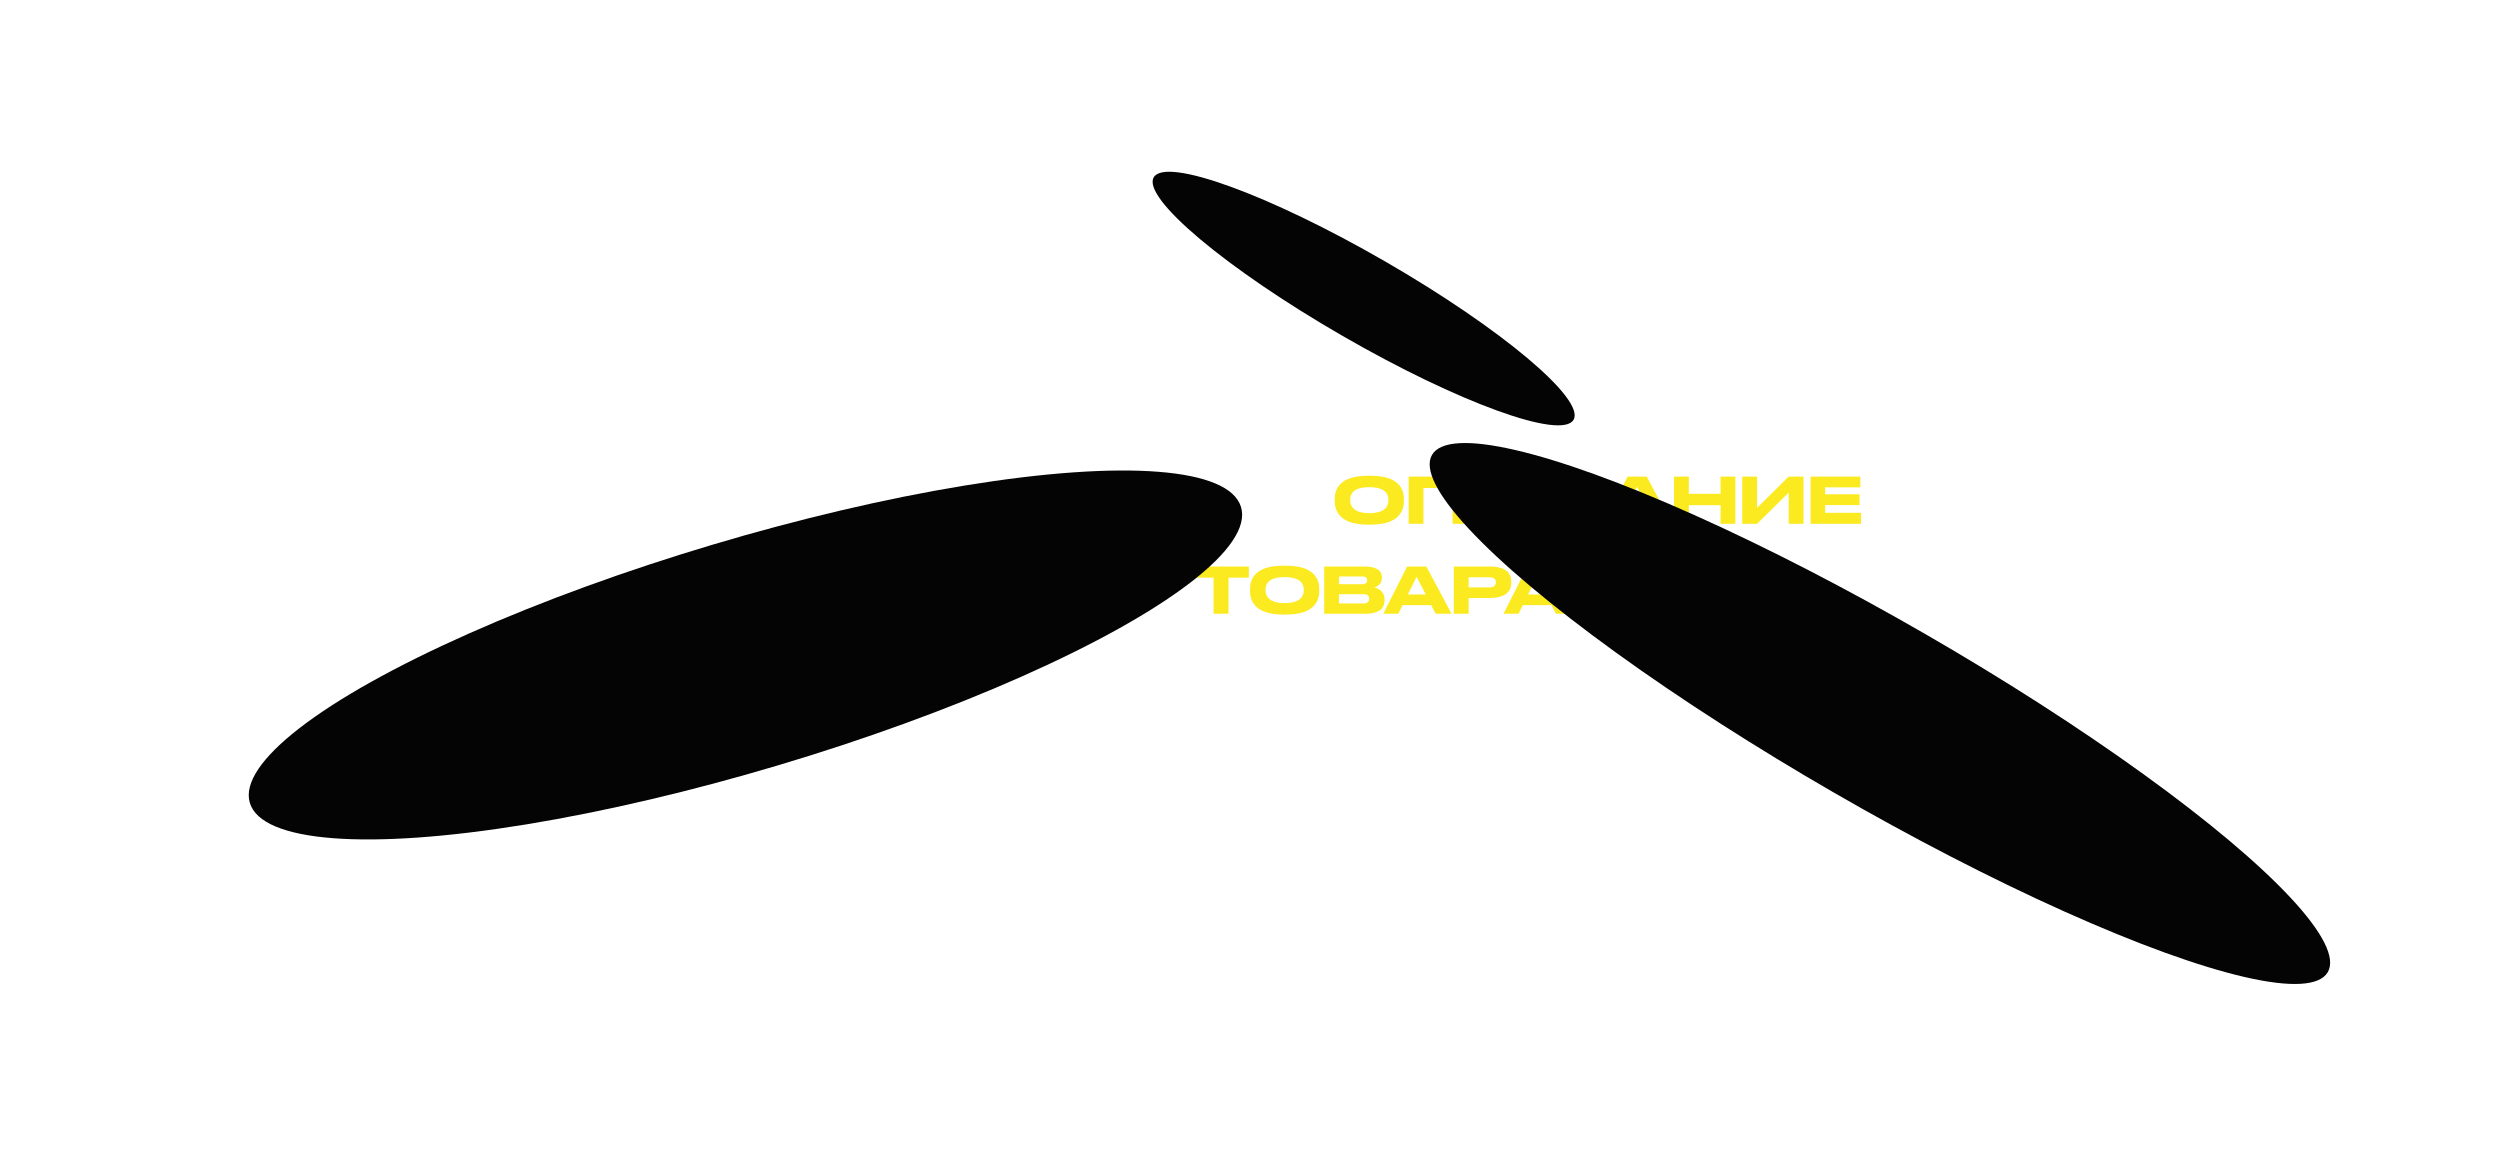
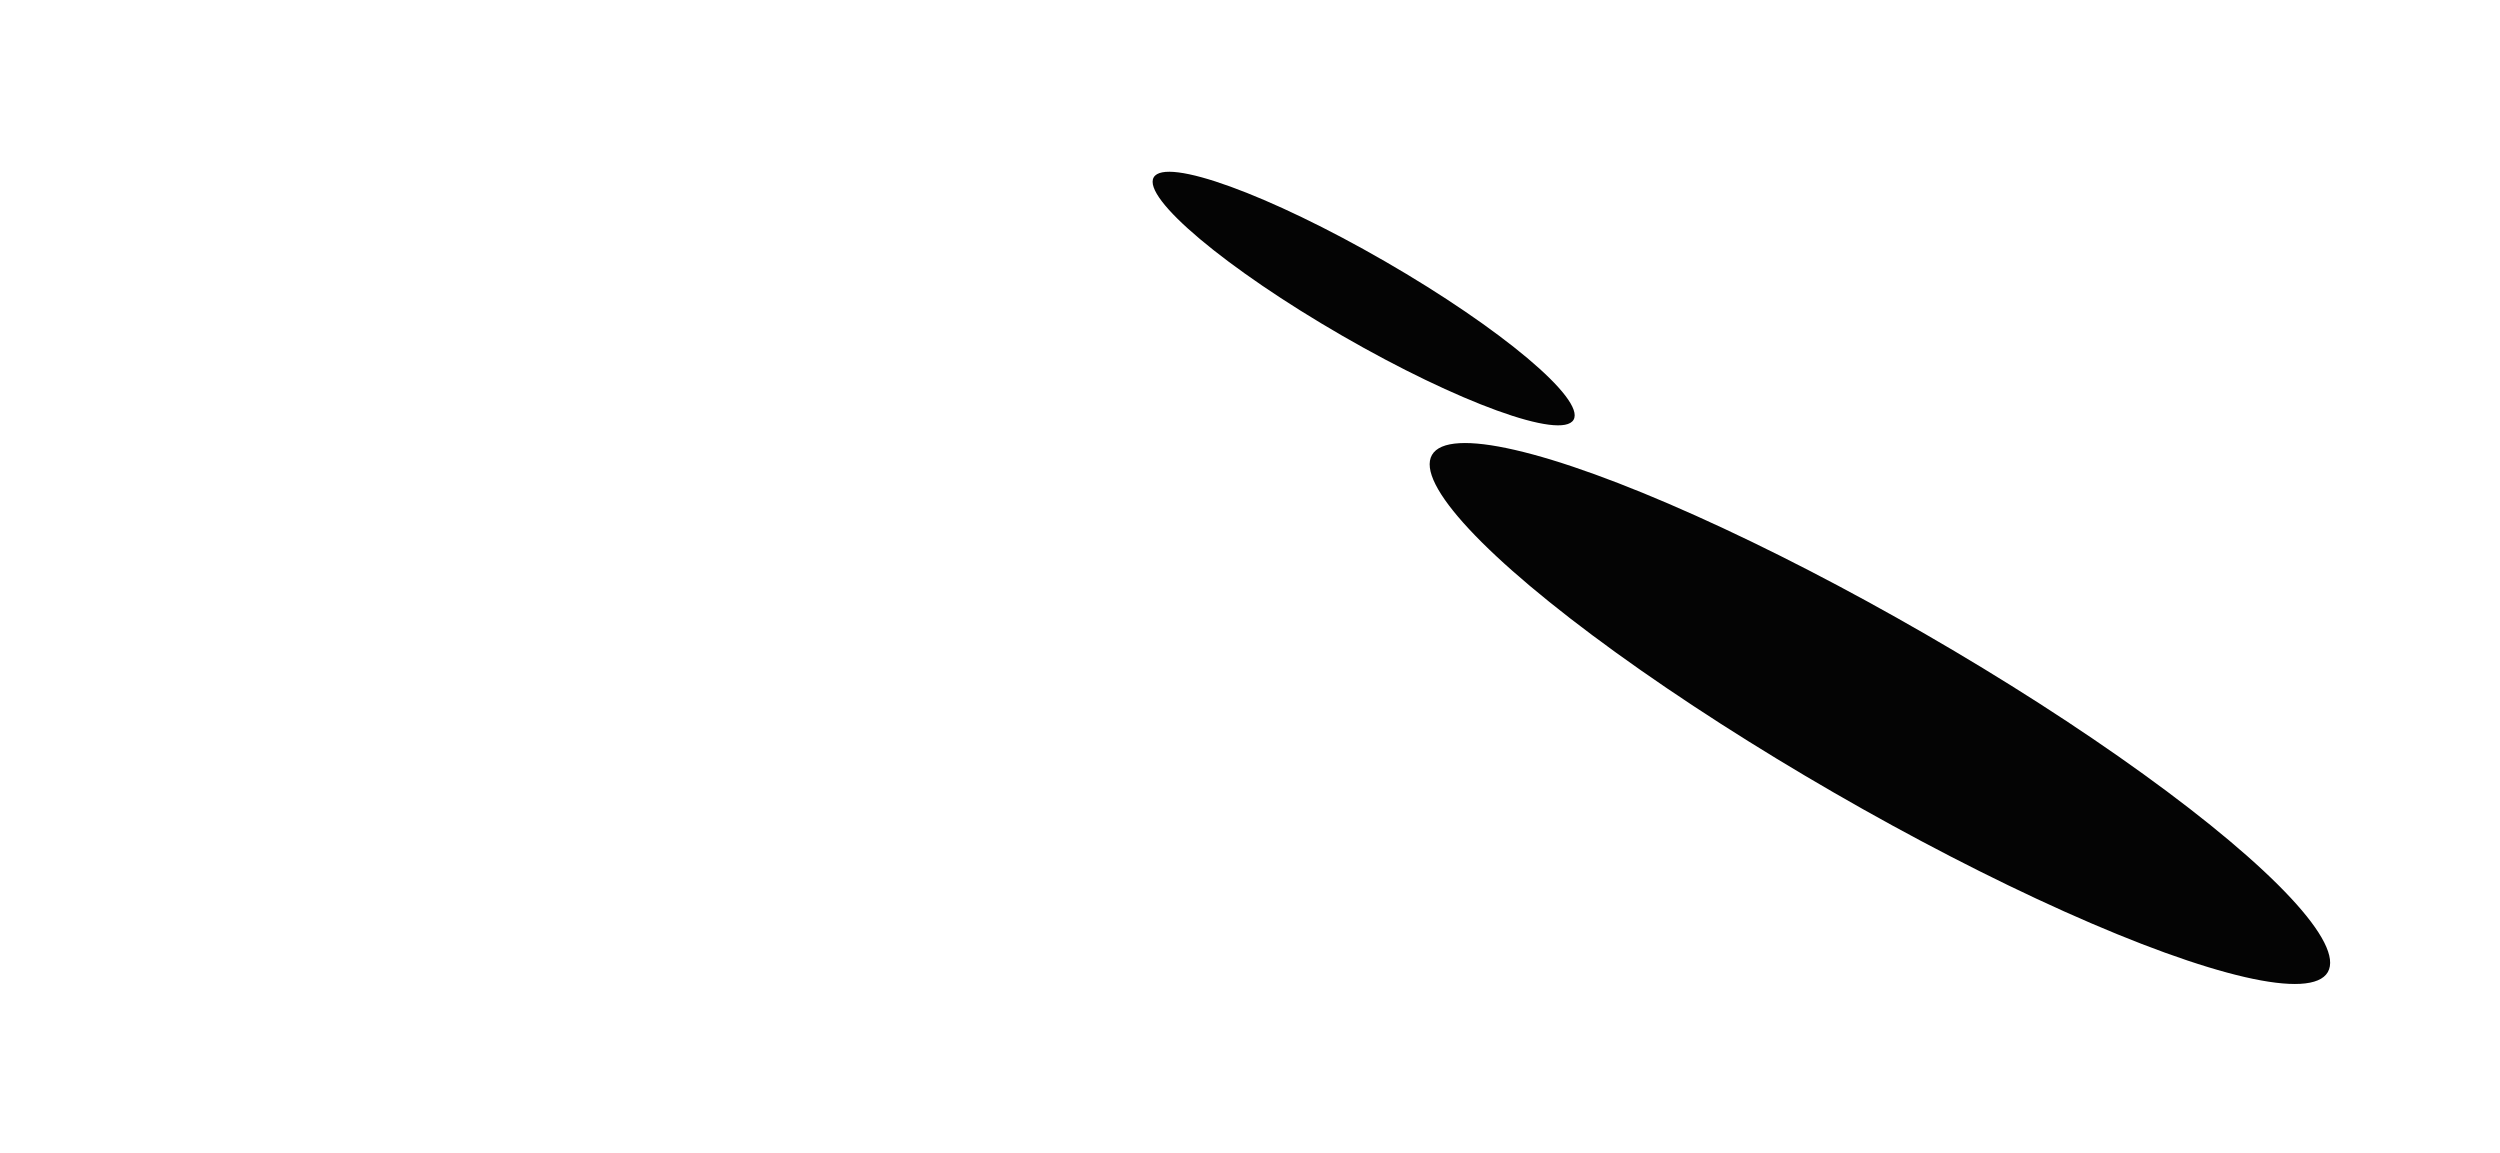
<svg xmlns="http://www.w3.org/2000/svg" width="945" height="436" viewBox="0 0 945 436" fill="none">
  <rect x="603" y="210" width="23" height="23" rx="3.981" fill="#FCEA20" />
-   <path d="M614.501 215.308L615.891 219.587H620.39L616.75 222.231L618.141 226.51L614.501 223.865L610.861 226.51L612.251 222.231L608.612 219.587H613.111L614.501 215.308Z" fill="#212121" />
-   <path d="M366.312 164H371.904V150.464H382.92V164H388.512V146.144H366.312V164ZM404.573 158.048C410.957 158.048 412.901 155.384 412.901 152.192V151.952C412.901 148.688 411.005 146.144 404.573 146.144H391.181V164H396.773V158.048H404.573ZM396.773 150.2H404.477C406.277 150.2 407.069 150.872 407.069 152.096V152.168C407.069 153.392 406.229 154.04 404.477 154.04H396.773V150.2ZM414.595 146.144V164H433.651V159.848H420.115V156.92H433.099V152.84H420.115V150.2H433.411V146.144H414.595ZM453.325 164H458.917V146.144H453.325L441.349 157.976V146.144H435.757V164H441.349L453.325 152.216V164ZM461.587 164H466.963V151.64L473.995 164H476.995L484.027 151.64V164H489.547V146.144H481.891L475.699 157.256L469.531 146.144H461.587V164ZM512.909 146.144H507.293L502.253 154.808L496.709 146.144H490.229L498.653 158.432C498.869 158.744 499.037 158.984 499.037 159.272V159.296C499.037 159.512 498.917 159.68 498.413 159.68H495.269V164H498.773C502.205 164 502.925 162.872 504.701 159.872L512.909 146.144ZM513.663 164H543.759V167H549.111V159.68H546.231V146.144H540.399V159.68H532.863V146.144H527.031V159.68H519.495V146.144H513.663V164ZM550.602 146.144V164H569.658V159.848H556.122V156.92H569.106V152.84H556.122V150.2H569.418V146.144H550.602ZM584.006 164.312C594.206 164.312 595.982 159.32 595.982 157.064V156.8H590.054C589.91 157.208 589.334 159.968 583.55 159.968C578.342 159.968 576.926 157.184 576.926 155.072V154.784C576.926 152.552 578.15 150.152 583.502 150.152C589.166 150.152 589.886 152.648 590.03 153.128H595.958V152.864C595.958 150.776 594.35 145.832 584.006 145.832H583.022C572.462 145.832 571.07 151.424 571.07 154.664V155.36C571.07 158.528 572.678 164.312 583.022 164.312H584.006ZM604.368 164H610.008V150.368H617.712V146.144H596.688V150.368H604.368V164ZM619.602 164H635.034C640.818 164 642.426 161.672 642.426 158.864V158.528C642.426 155.384 639.81 154.352 638.586 154.04C639.45 153.776 641.418 152.888 641.418 150.56V150.224C641.418 148.112 640.002 146.144 634.89 146.144H619.602V164ZM633.93 149.912C635.49 149.912 635.874 150.584 635.874 151.328V151.376C635.874 152.096 635.49 152.816 633.93 152.816H625.194V149.912H633.93ZM634.41 156.608C636.258 156.608 636.618 157.496 636.618 158.264V158.36C636.618 159.08 636.258 160.112 634.41 160.112H625.194V156.608H634.41ZM658 156.704H651.232L654.544 150.008L658 156.704ZM661.744 164H667.768L658.216 146.144H650.968L641.944 164H647.632L649.24 160.736H660.064L661.744 164ZM679.231 144.608H675.151L666.823 167.144H670.879L679.231 144.608ZM356.058 198H363.354L352.602 188.304L362.874 180.144H355.77L346.626 187.584V180.144H341.034V198H346.626V189.576L356.058 198ZM377.584 192.048C383.968 192.048 385.912 189.384 385.912 186.192V185.952C385.912 182.688 384.016 180.144 377.584 180.144H364.192V198H369.784V192.048H377.584ZM369.784 184.2H377.488C379.288 184.2 380.08 184.872 380.08 186.096V186.168C380.08 187.392 379.24 188.04 377.488 188.04H369.784V184.2ZM399.027 190.704H392.259L395.571 184.008L399.027 190.704ZM402.771 198H408.795L399.243 180.144H391.995L382.971 198H388.659L390.267 194.736H401.091L402.771 198ZM413.2 198H418.84V184.368H426.544V180.144H405.52V184.368H413.2V198ZM443.386 198H450.682L439.93 188.304L450.202 180.144H443.098L433.954 187.584V180.144H428.362V198H433.954V189.576L443.386 198ZM461.173 179.832C449.869 179.832 448.597 185.472 448.597 188.664V189.384C448.597 192.528 449.869 198.312 461.173 198.312H462.205C473.461 198.312 474.757 192.528 474.757 189.384V188.664C474.757 185.472 473.437 179.832 462.205 179.832H461.173ZM468.901 189.168C468.901 191.232 467.677 193.968 461.677 193.968C455.629 193.968 454.453 191.16 454.453 189.12V188.832C454.453 186.792 455.533 184.152 461.677 184.152C467.725 184.152 468.901 186.792 468.901 188.832V189.168ZM476.622 180.144V198H495.678V193.848H482.142V190.92H495.126V186.84H482.142V184.2H495.438V180.144H476.622Z" fill="white" />
-   <path d="M517.095 179.832C505.791 179.832 504.519 185.472 504.519 188.664V189.384C504.519 192.528 505.791 198.312 517.095 198.312H518.127C529.383 198.312 530.679 192.528 530.679 189.384V188.664C530.679 185.472 529.359 179.832 518.127 179.832H517.095ZM524.823 189.168C524.823 191.232 523.599 193.968 517.599 193.968C511.551 193.968 510.375 191.16 510.375 189.12V188.832C510.375 186.792 511.455 184.152 517.599 184.152C523.647 184.152 524.823 186.792 524.823 188.832V189.168ZM532.472 198H538.064V184.464H549.08V198H554.672V180.144H532.472V198ZM574.837 198H580.429V180.144H574.837L562.861 191.976V180.144H557.269V198H562.861L574.837 186.216V198ZM595.314 198.312C605.514 198.312 607.29 193.32 607.29 191.064V190.8H601.362C601.218 191.208 600.642 193.968 594.858 193.968C589.65 193.968 588.234 191.184 588.234 189.072V188.784C588.234 186.552 589.458 184.152 594.81 184.152C600.474 184.152 601.194 186.648 601.338 187.128H607.266V186.864C607.266 184.776 605.658 179.832 595.314 179.832H594.33C583.77 179.832 582.378 185.424 582.378 188.664V189.36C582.378 192.528 583.986 198.312 594.33 198.312H595.314ZM622.246 190.704H615.478L618.79 184.008L622.246 190.704ZM625.99 198H632.014L622.462 180.144H615.214L606.19 198H611.878L613.486 194.736H624.31L625.99 198ZM632.784 198H638.376V190.968H650.376V198H655.968V180.144H650.376V186.648H638.376V180.144H632.784V198ZM676.134 198H681.726V180.144H676.134L664.158 191.976V180.144H658.566V198H664.158L676.134 186.216V198ZM684.395 180.144V198H703.451V193.848H689.915V190.92H702.899V186.84H689.915V184.2H703.211V180.144H684.395ZM458.727 232H464.367V218.368H472.071V214.144H451.047V218.368H458.727V232ZM485.091 213.832C473.787 213.832 472.515 219.472 472.515 222.664V223.384C472.515 226.528 473.787 232.312 485.091 232.312H486.123C497.379 232.312 498.675 226.528 498.675 223.384V222.664C498.675 219.472 497.355 213.832 486.123 213.832H485.091ZM492.819 223.168C492.819 225.232 491.595 227.968 485.595 227.968C479.547 227.968 478.371 225.16 478.371 223.12V222.832C478.371 220.792 479.451 218.152 485.595 218.152C491.643 218.152 492.819 220.792 492.819 222.832V223.168ZM500.54 232H515.972C521.756 232 523.364 229.672 523.364 226.864V226.528C523.364 223.384 520.748 222.352 519.524 222.04C520.388 221.776 522.356 220.888 522.356 218.56V218.224C522.356 216.112 520.94 214.144 515.828 214.144H500.54V232ZM514.868 217.912C516.428 217.912 516.812 218.584 516.812 219.328V219.376C516.812 220.096 516.428 220.816 514.868 220.816H506.132V217.912H514.868ZM515.348 224.608C517.196 224.608 517.556 225.496 517.556 226.264V226.36C517.556 227.08 517.196 228.112 515.348 228.112H506.132V224.608H515.348ZM538.938 224.704H532.17L535.482 218.008L538.938 224.704ZM542.682 232H548.706L539.154 214.144H531.906L522.882 232H528.57L530.178 228.736H541.002L542.682 232ZM562.94 226.048C569.324 226.048 571.268 223.384 571.268 220.192V219.952C571.268 216.688 569.372 214.144 562.94 214.144H549.548V232H555.14V226.048H562.94ZM555.14 218.2H562.844C564.644 218.2 565.436 218.872 565.436 220.096V220.168C565.436 221.392 564.596 222.04 562.844 222.04H555.14V218.2ZM584.383 224.704H577.615L580.927 218.008L584.383 224.704ZM588.127 232H594.151L584.599 214.144H577.351L568.327 232H574.015L575.623 228.736H586.447L588.127 232Z" fill="#FCEA20" />
  <g filter="url(#filter0_f_377_4224)">
-     <ellipse cx="281.776" cy="247.581" rx="195.5" ry="43.5" transform="rotate(-16.614 281.776 247.581)" fill="#040404" />
-   </g>
+     </g>
  <g filter="url(#filter1_f_377_4224)">
    <ellipse cx="710.604" cy="269.707" rx="195.5" ry="34.592" transform="rotate(30 710.604 269.707)" fill="#040404" />
  </g>
  <g filter="url(#filter2_f_377_4224)">
    <ellipse cx="515.458" cy="112.854" rx="91.627" ry="16.212" transform="rotate(-150 515.458 112.854)" fill="#040404" />
  </g>
  <defs>
    <filter id="filter0_f_377_4224" x="0.018" y="83.849" width="563.516" height="327.466" filterUnits="userSpaceOnUse" color-interpolation-filters="sRGB">
      <feFlood flood-opacity="0" result="BackgroundImageFix" />
      <feBlend mode="normal" in="SourceGraphic" in2="BackgroundImageFix" result="shape" />
      <feGaussianBlur stdDeviation="47" result="effect1_foregroundBlur_377_4224" />
    </filter>
    <filter id="filter1_f_377_4224" x="476.402" y="103.443" width="468.404" height="332.529" filterUnits="userSpaceOnUse" color-interpolation-filters="sRGB">
      <feFlood flood-opacity="0" result="BackgroundImageFix" />
      <feBlend mode="normal" in="SourceGraphic" in2="BackgroundImageFix" result="shape" />
      <feGaussianBlur stdDeviation="32" result="effect1_foregroundBlur_377_4224" />
    </filter>
    <filter id="filter2_f_377_4224" x="371.688" y="0.924" width="287.541" height="223.859" filterUnits="userSpaceOnUse" color-interpolation-filters="sRGB">
      <feFlood flood-opacity="0" result="BackgroundImageFix" />
      <feBlend mode="normal" in="SourceGraphic" in2="BackgroundImageFix" result="shape" />
      <feGaussianBlur stdDeviation="32" result="effect1_foregroundBlur_377_4224" />
    </filter>
  </defs>
</svg>